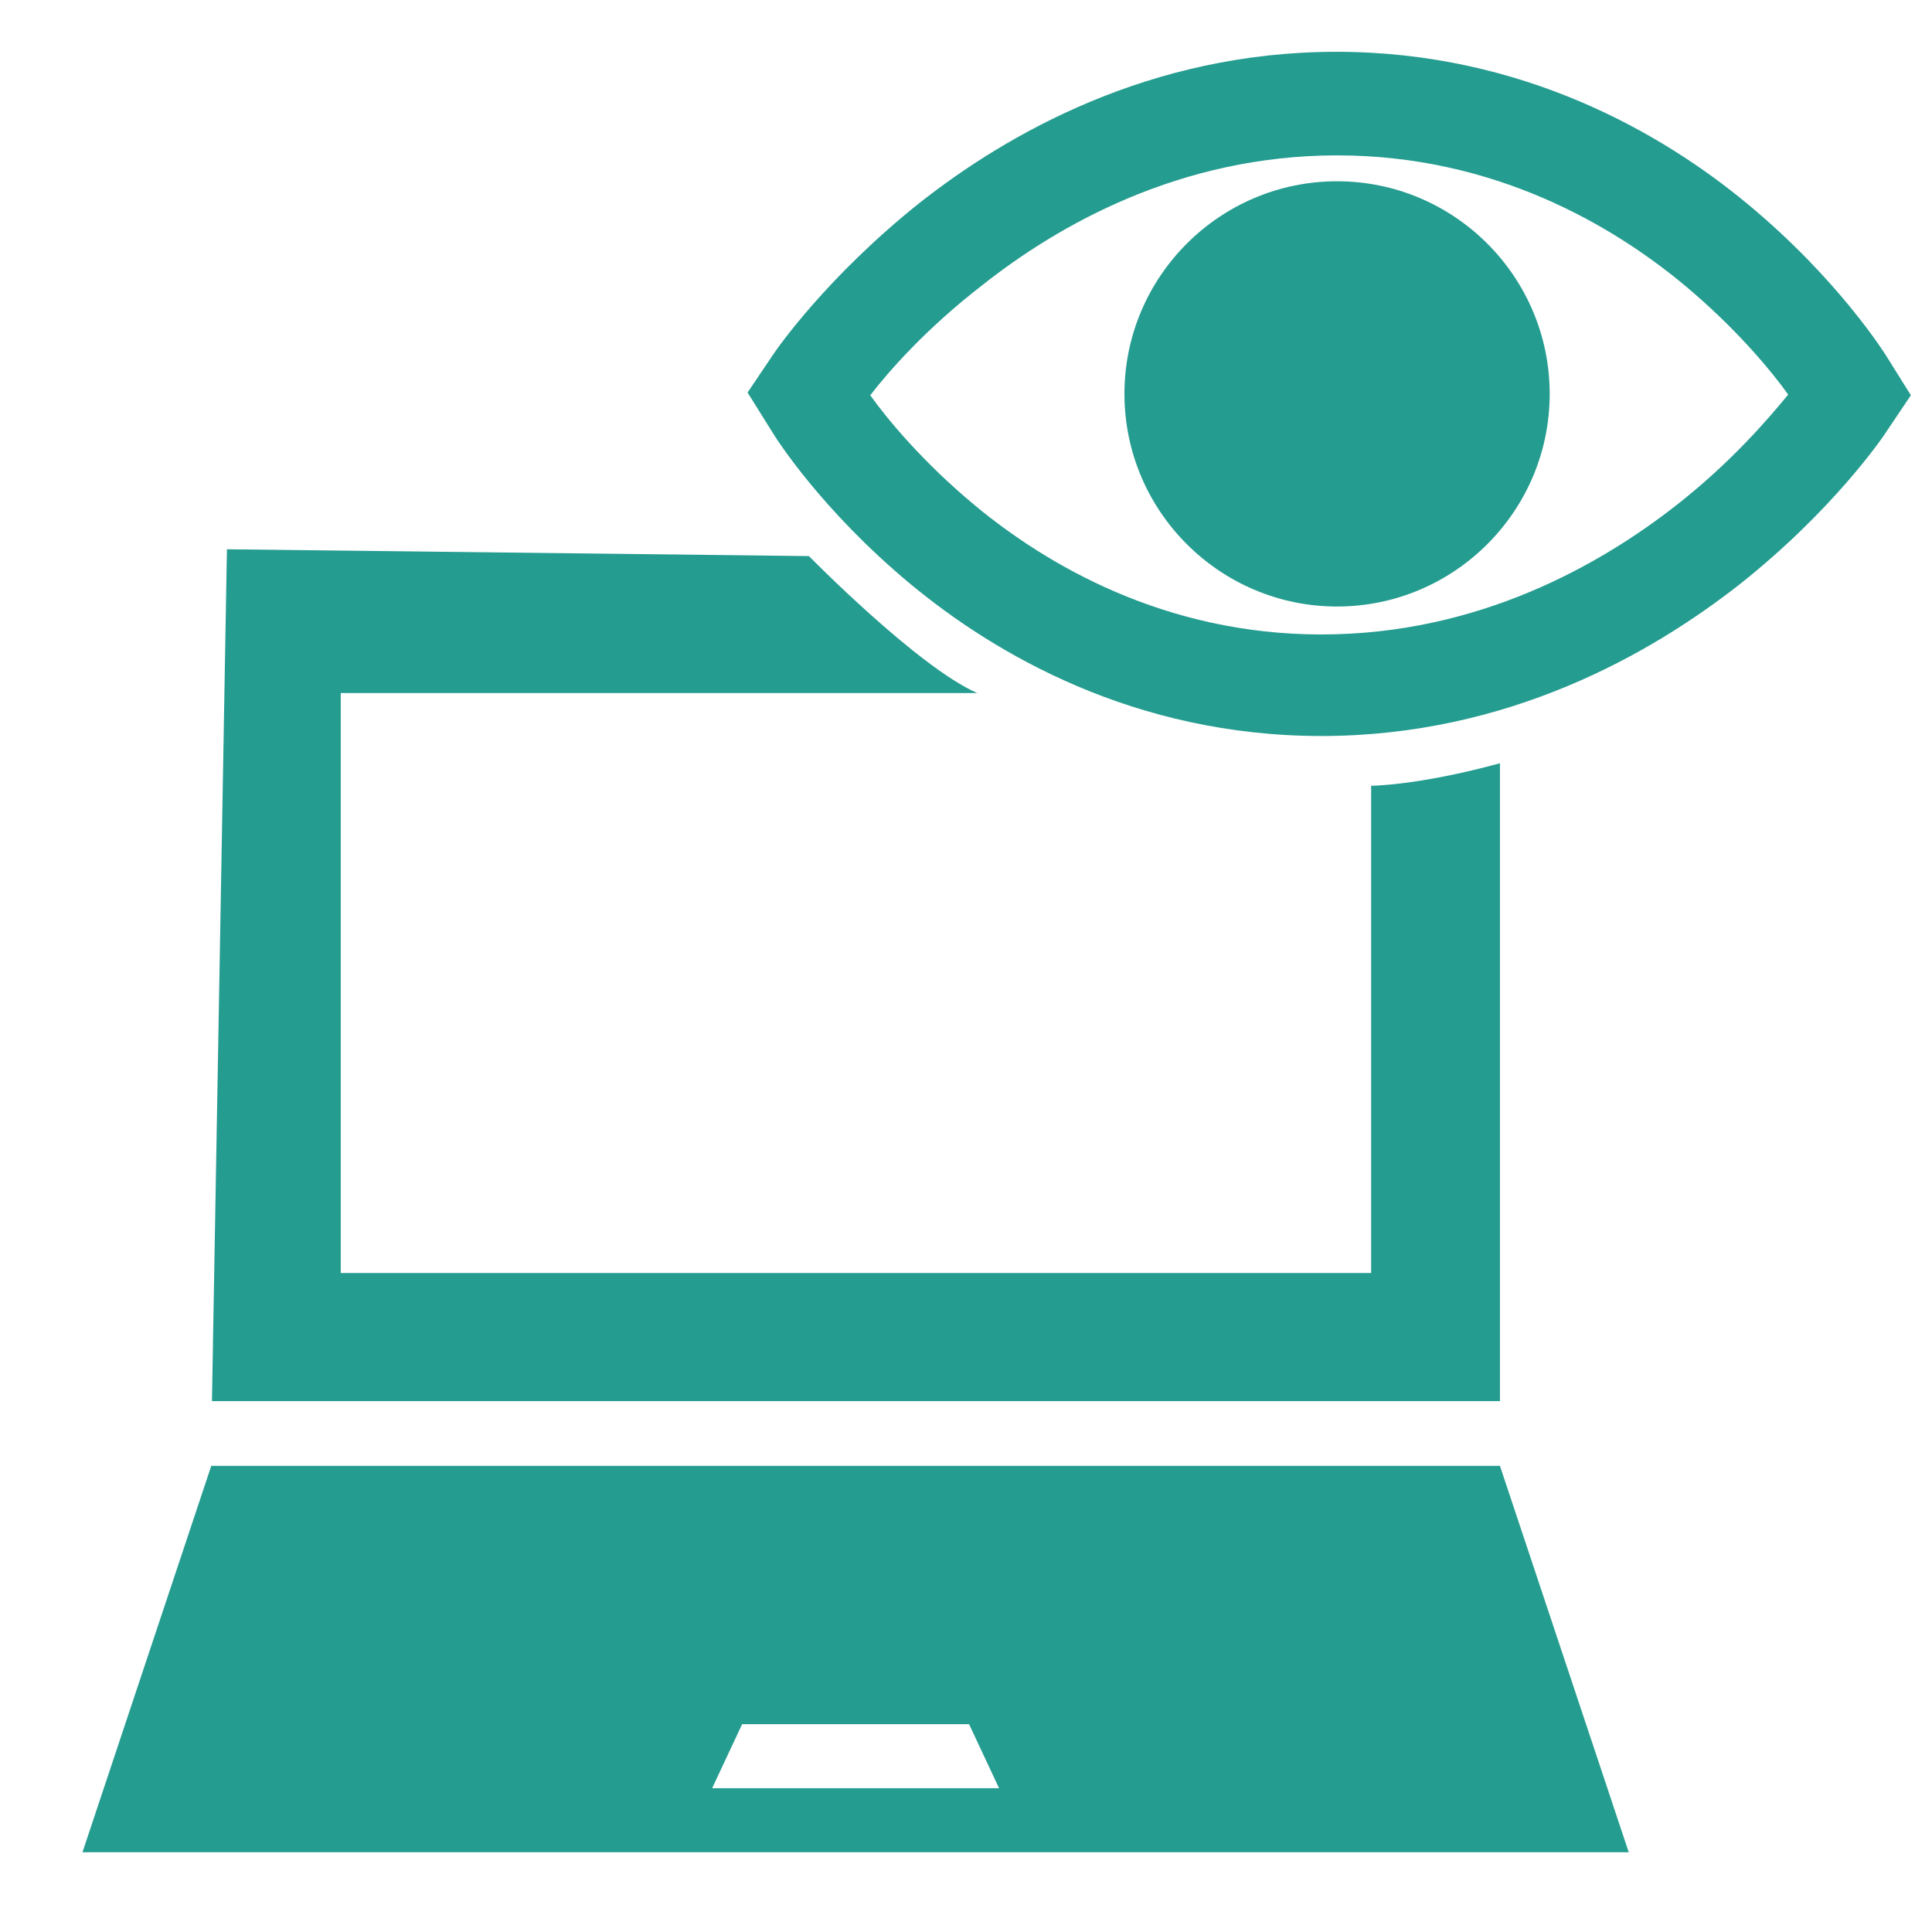
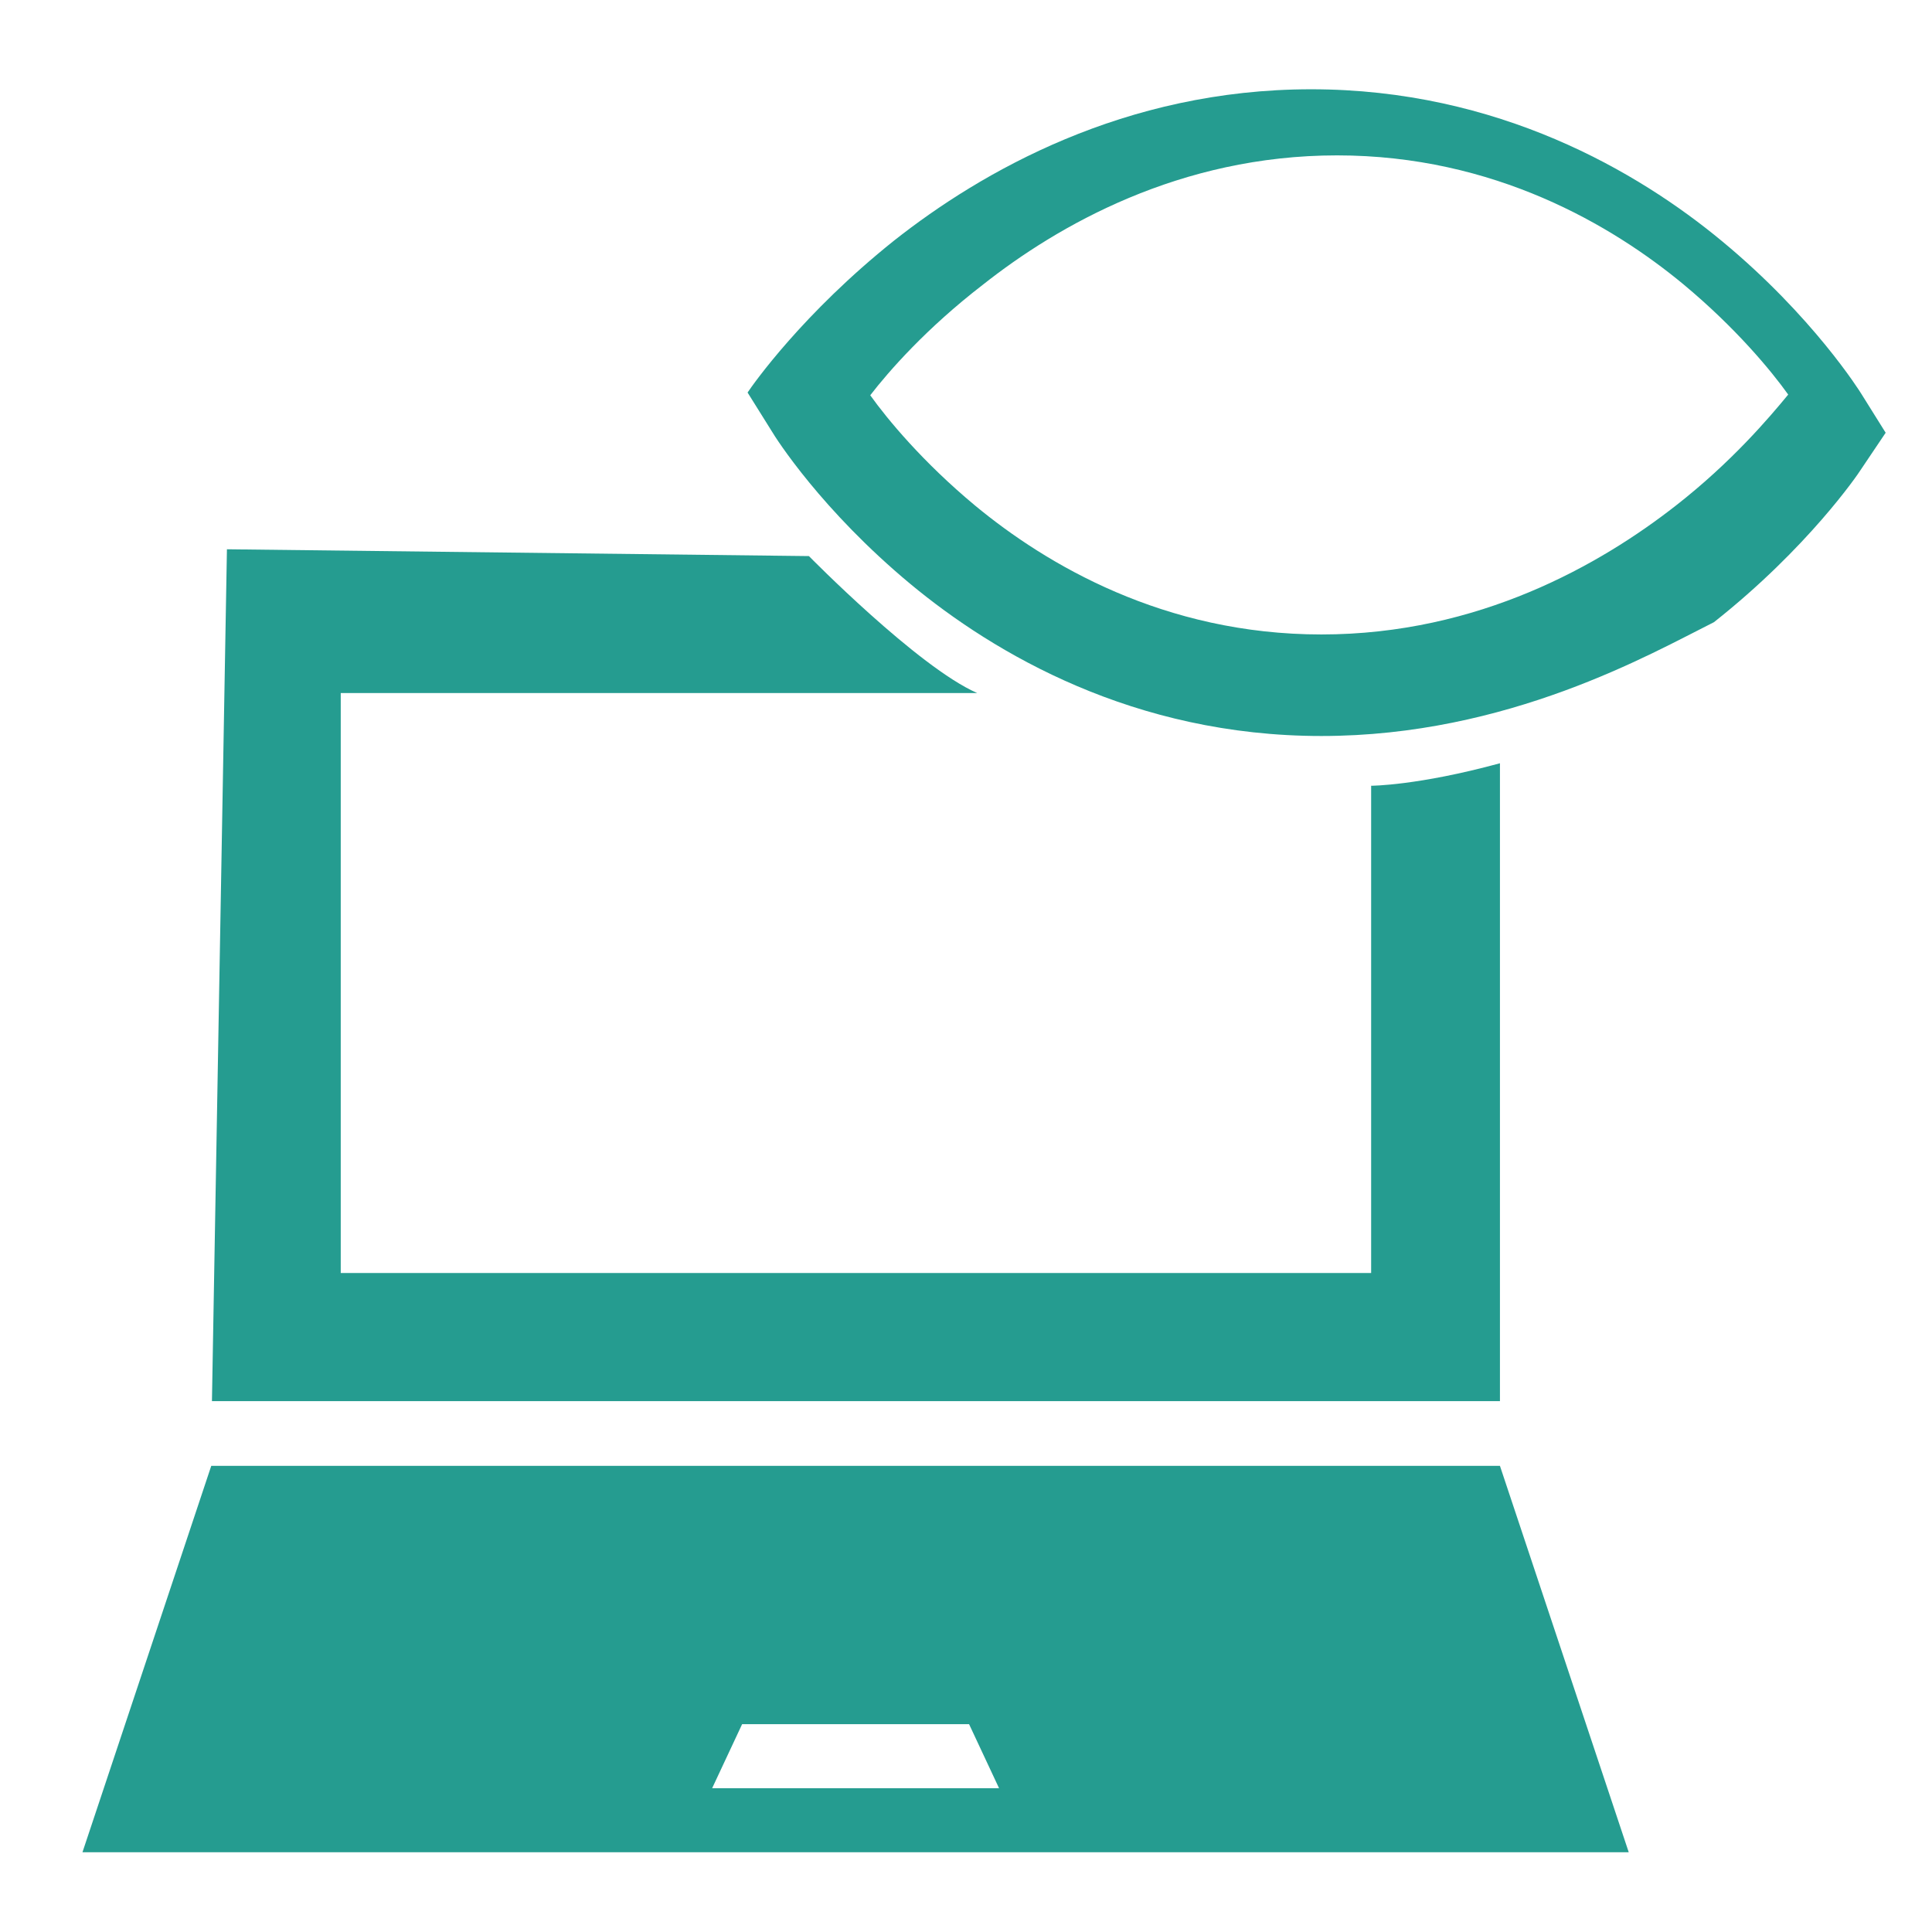
<svg xmlns="http://www.w3.org/2000/svg" version="1.1" id="レイヤー_1" x="0px" y="0px" viewBox="0 0 283.5 283.5" style="enable-background:new 0 0 283.5 283.5;" xml:space="preserve">
  <style type="text/css">
	.st0{fill:#259C90;}
</style>
  <g id="_レイヤー_1">
    <path class="st0" d="M201.2,115.3v71.5H50v-85.1h93.4c-8.7-3.8-24.7-20.1-24.7-20.1l-85.4-1l-2.2,125h189v-93.6   C208,115.3,201.2,115.3,201.2,115.3L201.2,115.3z M220.1,215.1H31l-18.9,56.7H239L220.1,215.1L220.1,215.1z M104.5,262.4l4.4-9.4   h33.3l4.4,9.4H104.5L104.5,262.4z" />
    <g>
-       <path class="st0" d="M193.9,108c-27.5,0-48-12.1-60.3-22.3c-13-10.8-19.7-21.3-20.4-22.5l-3.5-5.6l3.7-5.5    c0.8-1.2,8.1-11.6,21.5-22.3c12.8-10.1,33.8-22.2,61.2-22.2s48,12.1,60.3,22.3c13.3,11,20.2,22,20.5,22.5l3.5,5.6l-3.7,5.5    c-0.3,0.5-7.7,11.4-21.5,22.3C242.3,95.9,221.3,108,193.9,108L193.9,108z M127.7,58c2.5,3.5,7.7,9.8,15.4,16.2    c10.4,8.6,27.7,18.9,50.8,18.9s41-10.3,52-18.9c8.2-6.4,13.7-12.9,16.5-16.3c-2.5-3.5-7.7-9.8-15.4-16.2    c-10.4-8.6-27.7-18.9-50.8-18.9s-41,10.3-52,19C135.9,48.2,130.4,54.5,127.7,58L127.7,58z" />
-       <path class="st0" d="M227.4,57.8c0,17.2-14,31.2-31.2,31.2s-31.2-14-31.2-31.2s14-31.2,31.2-31.2S227.4,40.6,227.4,57.8z" />
+       <path class="st0" d="M193.9,108c-27.5,0-48-12.1-60.3-22.3c-13-10.8-19.7-21.3-20.4-22.5l-3.5-5.6c0.8-1.2,8.1-11.6,21.5-22.3c12.8-10.1,33.8-22.2,61.2-22.2s48,12.1,60.3,22.3c13.3,11,20.2,22,20.5,22.5l3.5,5.6l-3.7,5.5    c-0.3,0.5-7.7,11.4-21.5,22.3C242.3,95.9,221.3,108,193.9,108L193.9,108z M127.7,58c2.5,3.5,7.7,9.8,15.4,16.2    c10.4,8.6,27.7,18.9,50.8,18.9s41-10.3,52-18.9c8.2-6.4,13.7-12.9,16.5-16.3c-2.5-3.5-7.7-9.8-15.4-16.2    c-10.4-8.6-27.7-18.9-50.8-18.9s-41,10.3-52,19C135.9,48.2,130.4,54.5,127.7,58L127.7,58z" />
    </g>
  </g>
</svg>